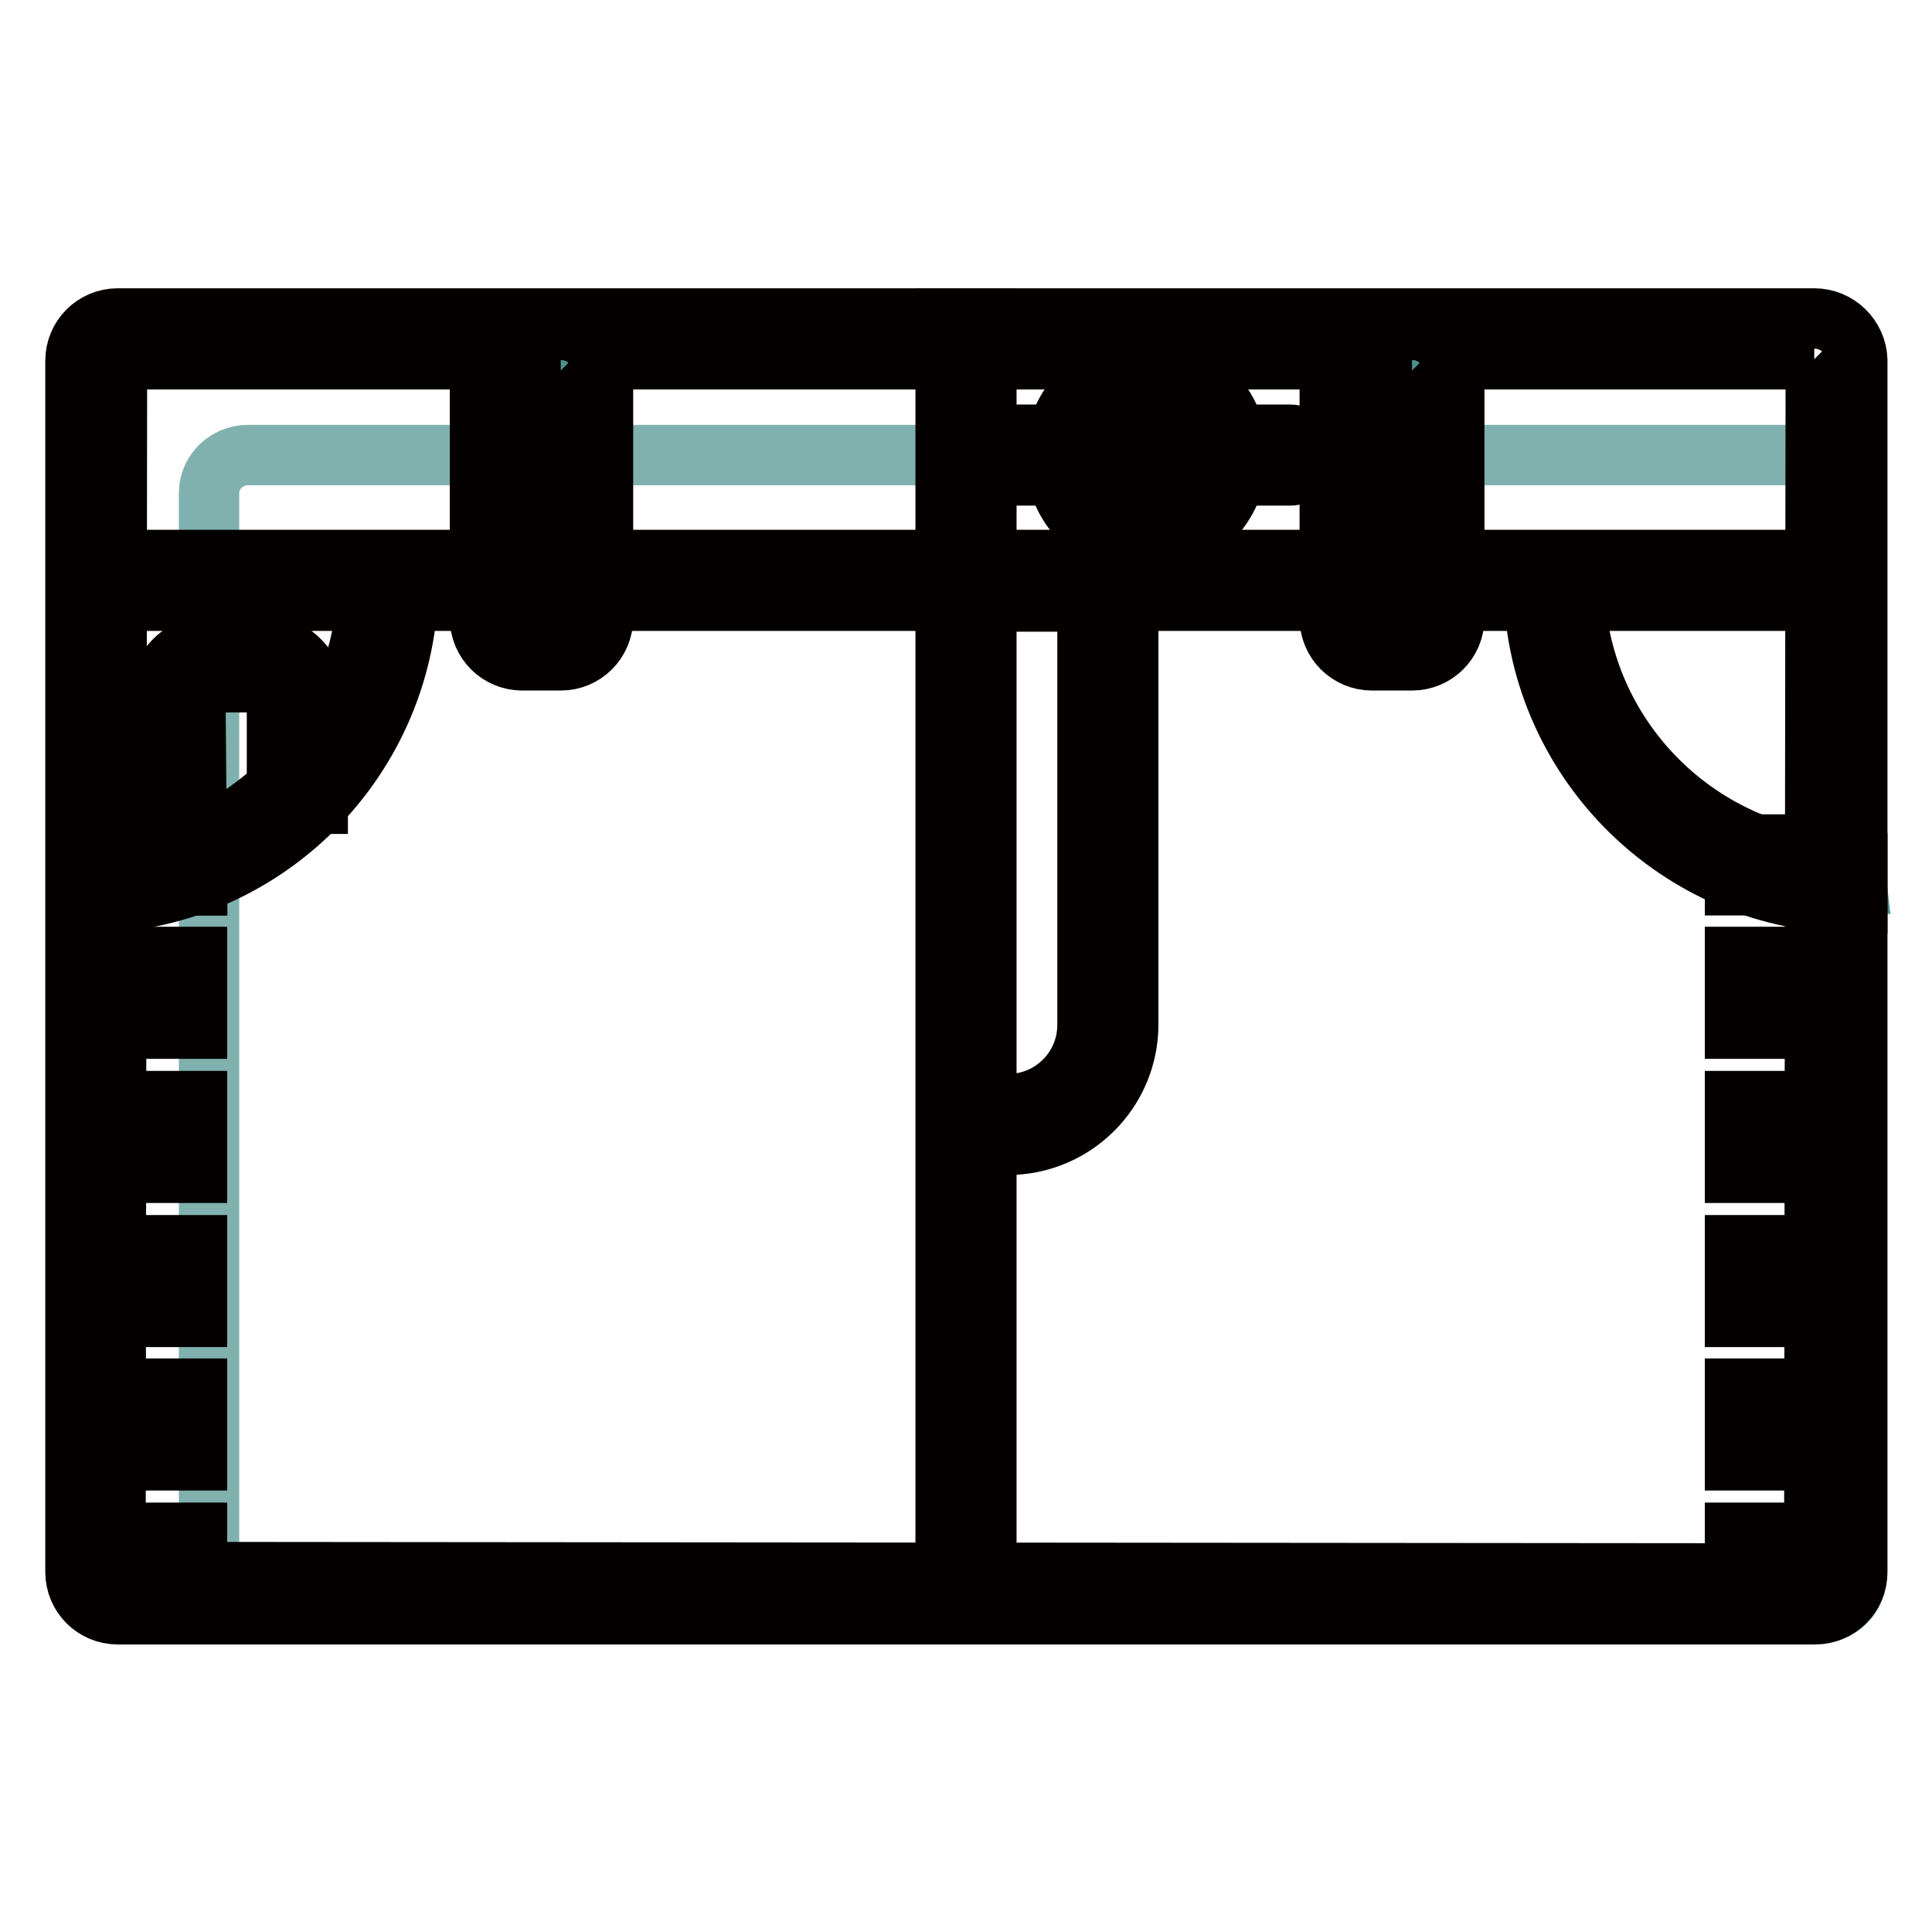
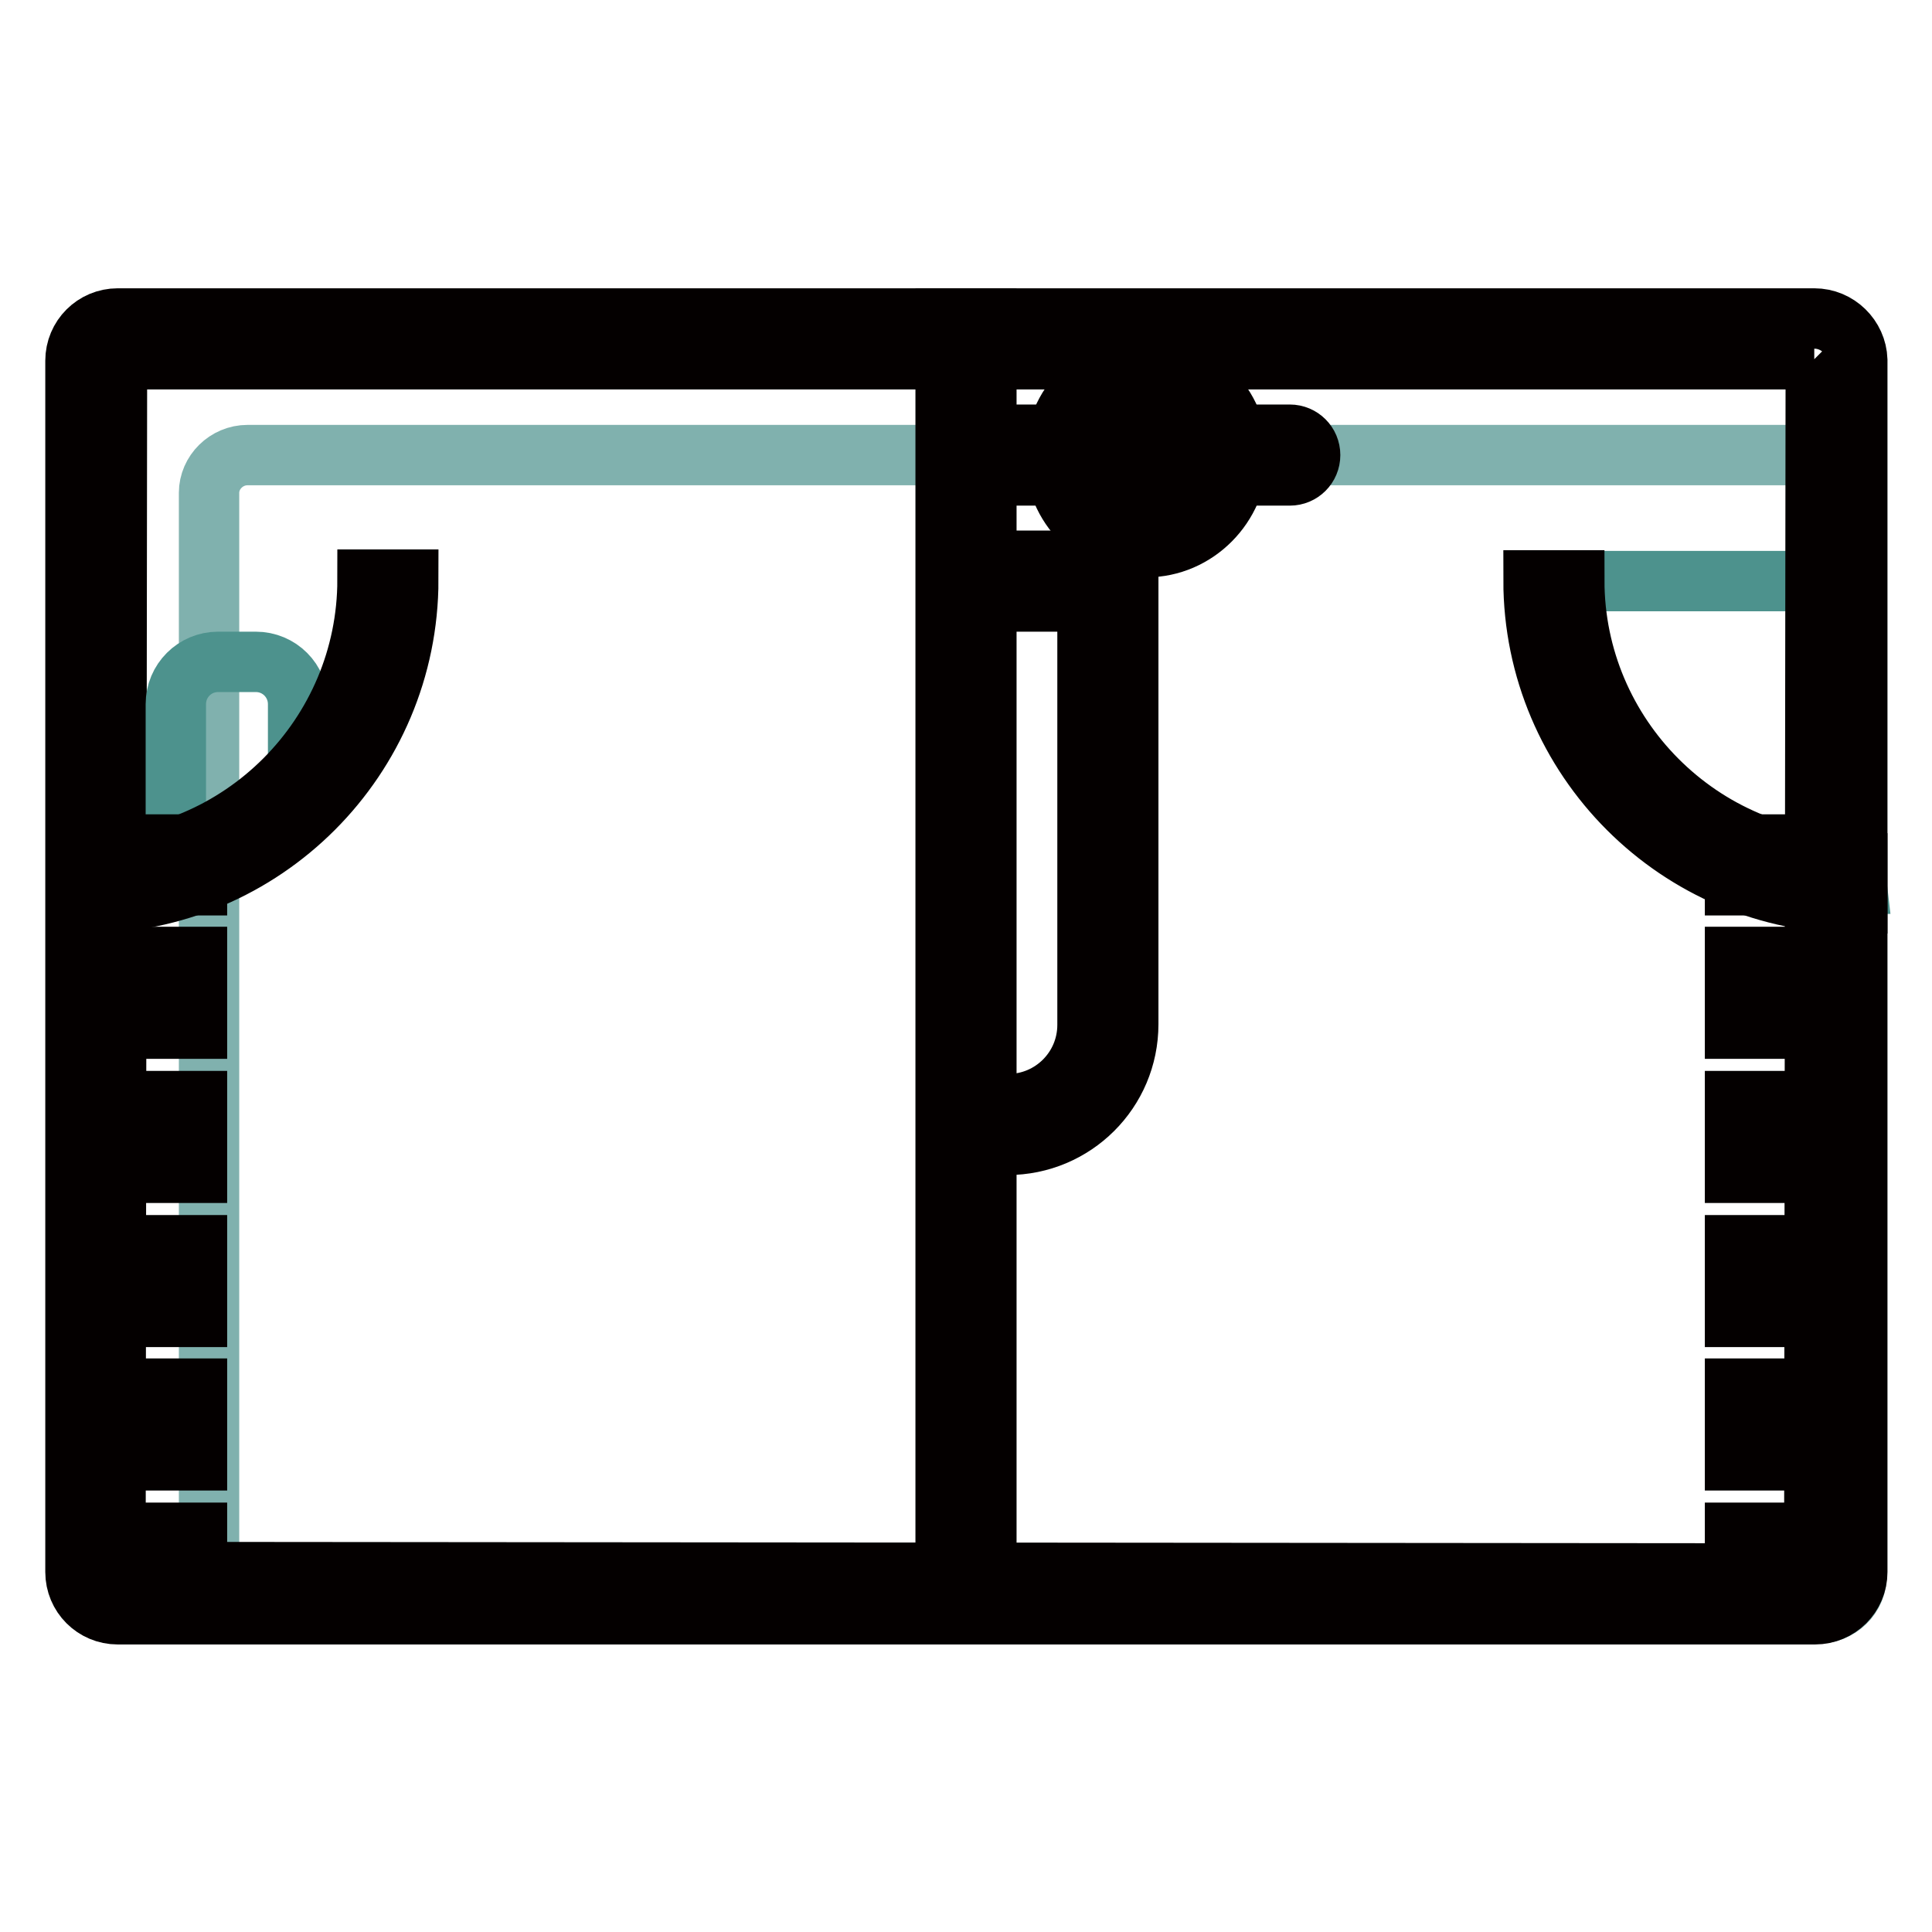
<svg xmlns="http://www.w3.org/2000/svg" version="1.1" x="0px" y="0px" viewBox="0 0 256 256" enable-background="new 0 0 256 256" xml:space="preserve">
  <g>
    <path stroke-width="8" fill-opacity="0" stroke="#80b1ae" d="M240.8,213.8H32.8c-2.8,0-5.1-2.2-5.1-5V65.3c0-2.7,2.3-5,5.1-5h208.1c2.8,0,5.1,2.2,5.1,5v143.5 C246,211.6,243.7,213.8,240.8,213.8L240.8,213.8z" />
    <path stroke-width="8" fill-opacity="0" stroke="#4d928d" d="M128,77.1h18.8v58.8c0,7.3-5.9,13.2-13.2,13.2H128 M246,117.1c-22.2,0-40.1-18-40.1-40.1h35.4L246,117.1z" />
    <path stroke-width="8" fill-opacity="0" stroke="#040000" d="M240.4,47.6l0.2,0.2l-0.2,160.7l-225.1-0.2l0.2-160.7H240.4 M240.4,42.2H15.6c-3.1,0-5.6,2.5-5.6,5.6v160.5 c0,3.1,2.5,5.6,5.6,5.6h224.9c3.1,0,5.6-2.5,5.6-5.6V47.7C246,44.7,243.5,42.2,240.4,42.2z" />
    <path stroke-width="8" fill-opacity="0" stroke="#040000" d="M125.3,42.2h5.4v171.6h-5.4V42.2z" />
-     <path stroke-width="8" fill-opacity="0" stroke="#040000" d="M11.3,74.2h234.5v5.4H11.3V74.2z" />
-     <path stroke-width="8" fill-opacity="0" stroke="#4d928d" d="M77.6,81.9H65.9c-0.1,0-0.2-0.1-0.2-0.2V49.5c0-0.1,0.1-0.2,0.2-0.2h11.7c0.1,0,0.2,0.1,0.2,0.2v32.2 C77.8,81.8,77.7,81.9,77.6,81.9z M191.4,84.6h-13.8c-0.1,0-0.2-0.1-0.2-0.2V46.7c0-0.1,0.1-0.2,0.2-0.2h13.8c0.1,0,0.2,0.1,0.2,0.2 v37.6C191.6,84.5,191.5,84.6,191.4,84.6z" />
-     <path stroke-width="8" fill-opacity="0" stroke="#040000" d="M74.3,49.1l0.2,0.2L74.3,82L69,81.8l0.2-32.8H74.3 M74.3,43.7h-5.1c-3.1,0-5.6,2.5-5.6,5.6v32.6 c0,3.1,2.5,5.6,5.6,5.6h5.1c3.1,0,5.6-2.5,5.6-5.6V49.3C79.9,46.2,77.4,43.7,74.3,43.7z M187.1,49.1l0.2,0.2L187.1,82l-5.5-0.2 l0.2-32.8H187.1 M187.1,43.7h-5.3c-3.1,0-5.6,2.5-5.6,5.6v32.6c0,3.1,2.5,5.6,5.6,5.6h5.3c3.1,0,5.6-2.5,5.6-5.6V49.3 C192.6,46.2,190.2,43.7,187.1,43.7z" />
-     <path stroke-width="8" fill-opacity="0" stroke="#4d928d" d="M142.5,60.4c0,5.2,4.2,9.4,9.4,9.4c5.2,0,9.4-4.2,9.4-9.4c0-5.2-4.2-9.4-9.4-9.4 C146.7,51,142.5,55.2,142.5,60.4z" />
    <path stroke-width="8" fill-opacity="0" stroke="#040000" d="M151.9,72.5c-6.7,0-12.1-5.4-12.1-12.1c0-6.7,5.4-12.1,12.1-12.1c6.7,0,12.1,5.4,12.1,12.1 C163.9,67,158.5,72.5,151.9,72.5z M151.9,53.7c-3.7,0-6.7,3-6.7,6.7c0,3.7,3,6.7,6.7,6.7c3.7,0,6.7-3,6.7-6.7 C158.6,56.7,155.6,53.7,151.9,53.7z" />
    <path stroke-width="8" fill-opacity="0" stroke="#4d928d" d="M39.5,106.5V93.3c0-3.1-2.5-5.6-5.6-5.6h-5c-3.1,0-5.6,2.5-5.6,5.6v23.9" />
    <path stroke-width="8" fill-opacity="0" stroke="#040000" d="M11.3,119.7v-5.4c20.6,0,37.4-16.8,37.4-37.5h5.4C54.1,100.5,34.9,119.7,11.3,119.7z M246,119.7 c-23.6,0-42.8-19.2-42.8-42.8h5.4c0,20.6,16.8,37.5,37.5,37.5V119.7z M133.5,151.7H128v-5.4h5.6c5.8,0,10.5-4.7,10.5-10.5V79.7H128 v-5.4h21.5v61.4C149.5,144.6,142.3,151.7,133.5,151.7z M170.9,63h-9.6c-1.5,0-2.7-1.2-2.7-2.7c0-1.5,1.2-2.7,2.7-2.7h9.6 c1.5,0,2.7,1.2,2.7,2.7C173.6,61.8,172.4,63,170.9,63z M142.5,63h-9.1c-1.5,0-2.7-1.2-2.7-2.7c0-1.5,1.2-2.7,2.7-2.7h9.1 c1.5,0,2.7,1.2,2.7,2.7C145.2,61.8,143.9,63,142.5,63z" />
-     <path stroke-width="8" fill-opacity="0" stroke="#040000" d="M26.1,117.3h-5.4V93.3c0-4.5,3.7-8.2,8.2-8.2h5c4.5,0,8.2,3.7,8.2,8.2v13.2h-5.4V93.3 c0-1.6-1.3-2.9-2.9-2.9h-5c-1.6,0-2.9,1.3-2.9,2.9L26.1,117.3z" />
    <path stroke-width="8" fill-opacity="0" stroke="#040000" d="M20.7,111.9h5.4v5.4h-5.4V111.9z M26.1,193.5h-5.4V184h5.4V193.5z M26.1,174.5h-5.4v-9.5h5.4V174.5z  M26.1,155.4h-5.4v-9.5h5.4V155.4z M26.1,136.3h-5.4v-9.5h5.4V136.3z M20.7,203.1h5.4v5.4h-5.4V203.1z M229.9,111.9h5.4v5.4h-5.4 V111.9z M235.3,193.5h-5.4V184h5.4V193.5z M235.3,174.5h-5.4v-9.5h5.4V174.5z M235.3,155.4h-5.4v-9.5h5.4V155.4z M235.3,136.3h-5.4 v-9.5h5.4V136.3z M229.9,203.1h5.4v5.4h-5.4V203.1z M144.8,57.1l3.8-3.8L159,63.7l-3.8,3.8L144.8,57.1z" />
    <path stroke-width="8" fill-opacity="0" stroke="#040000" d="M144.8,63.7l10.4-10.4l3.8,3.8l-10.4,10.4L144.8,63.7z" />
  </g>
</svg>